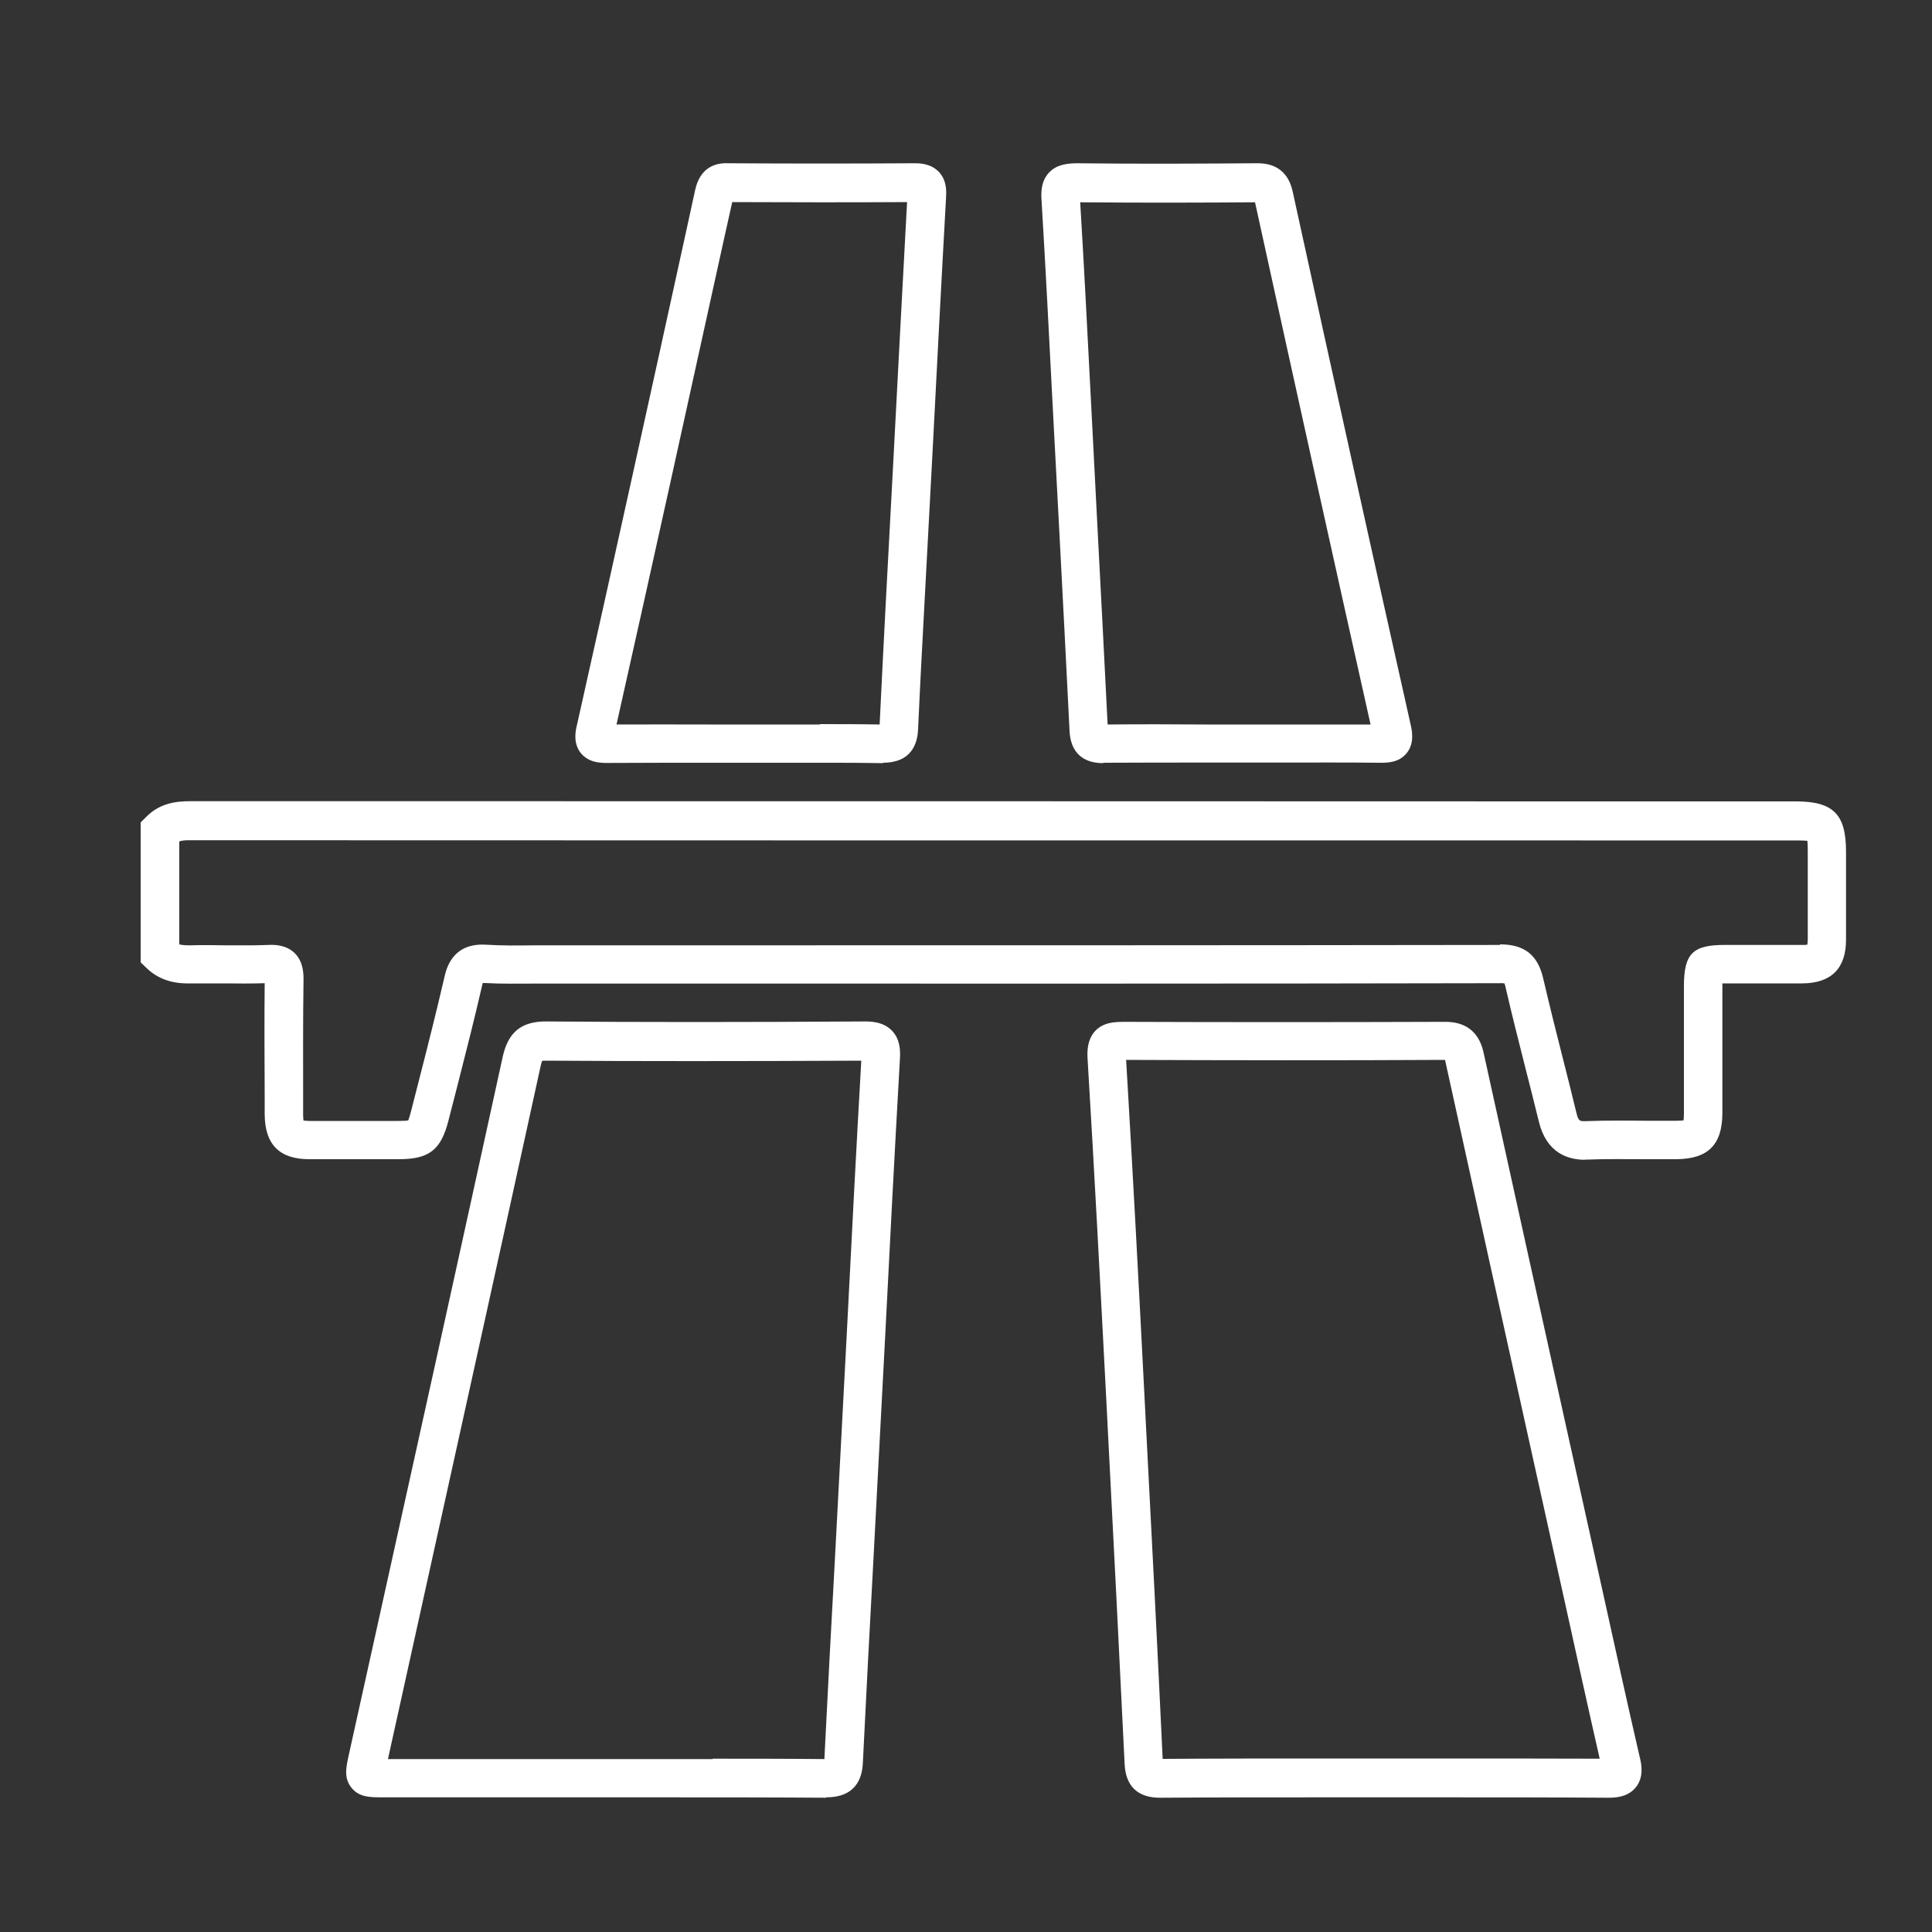
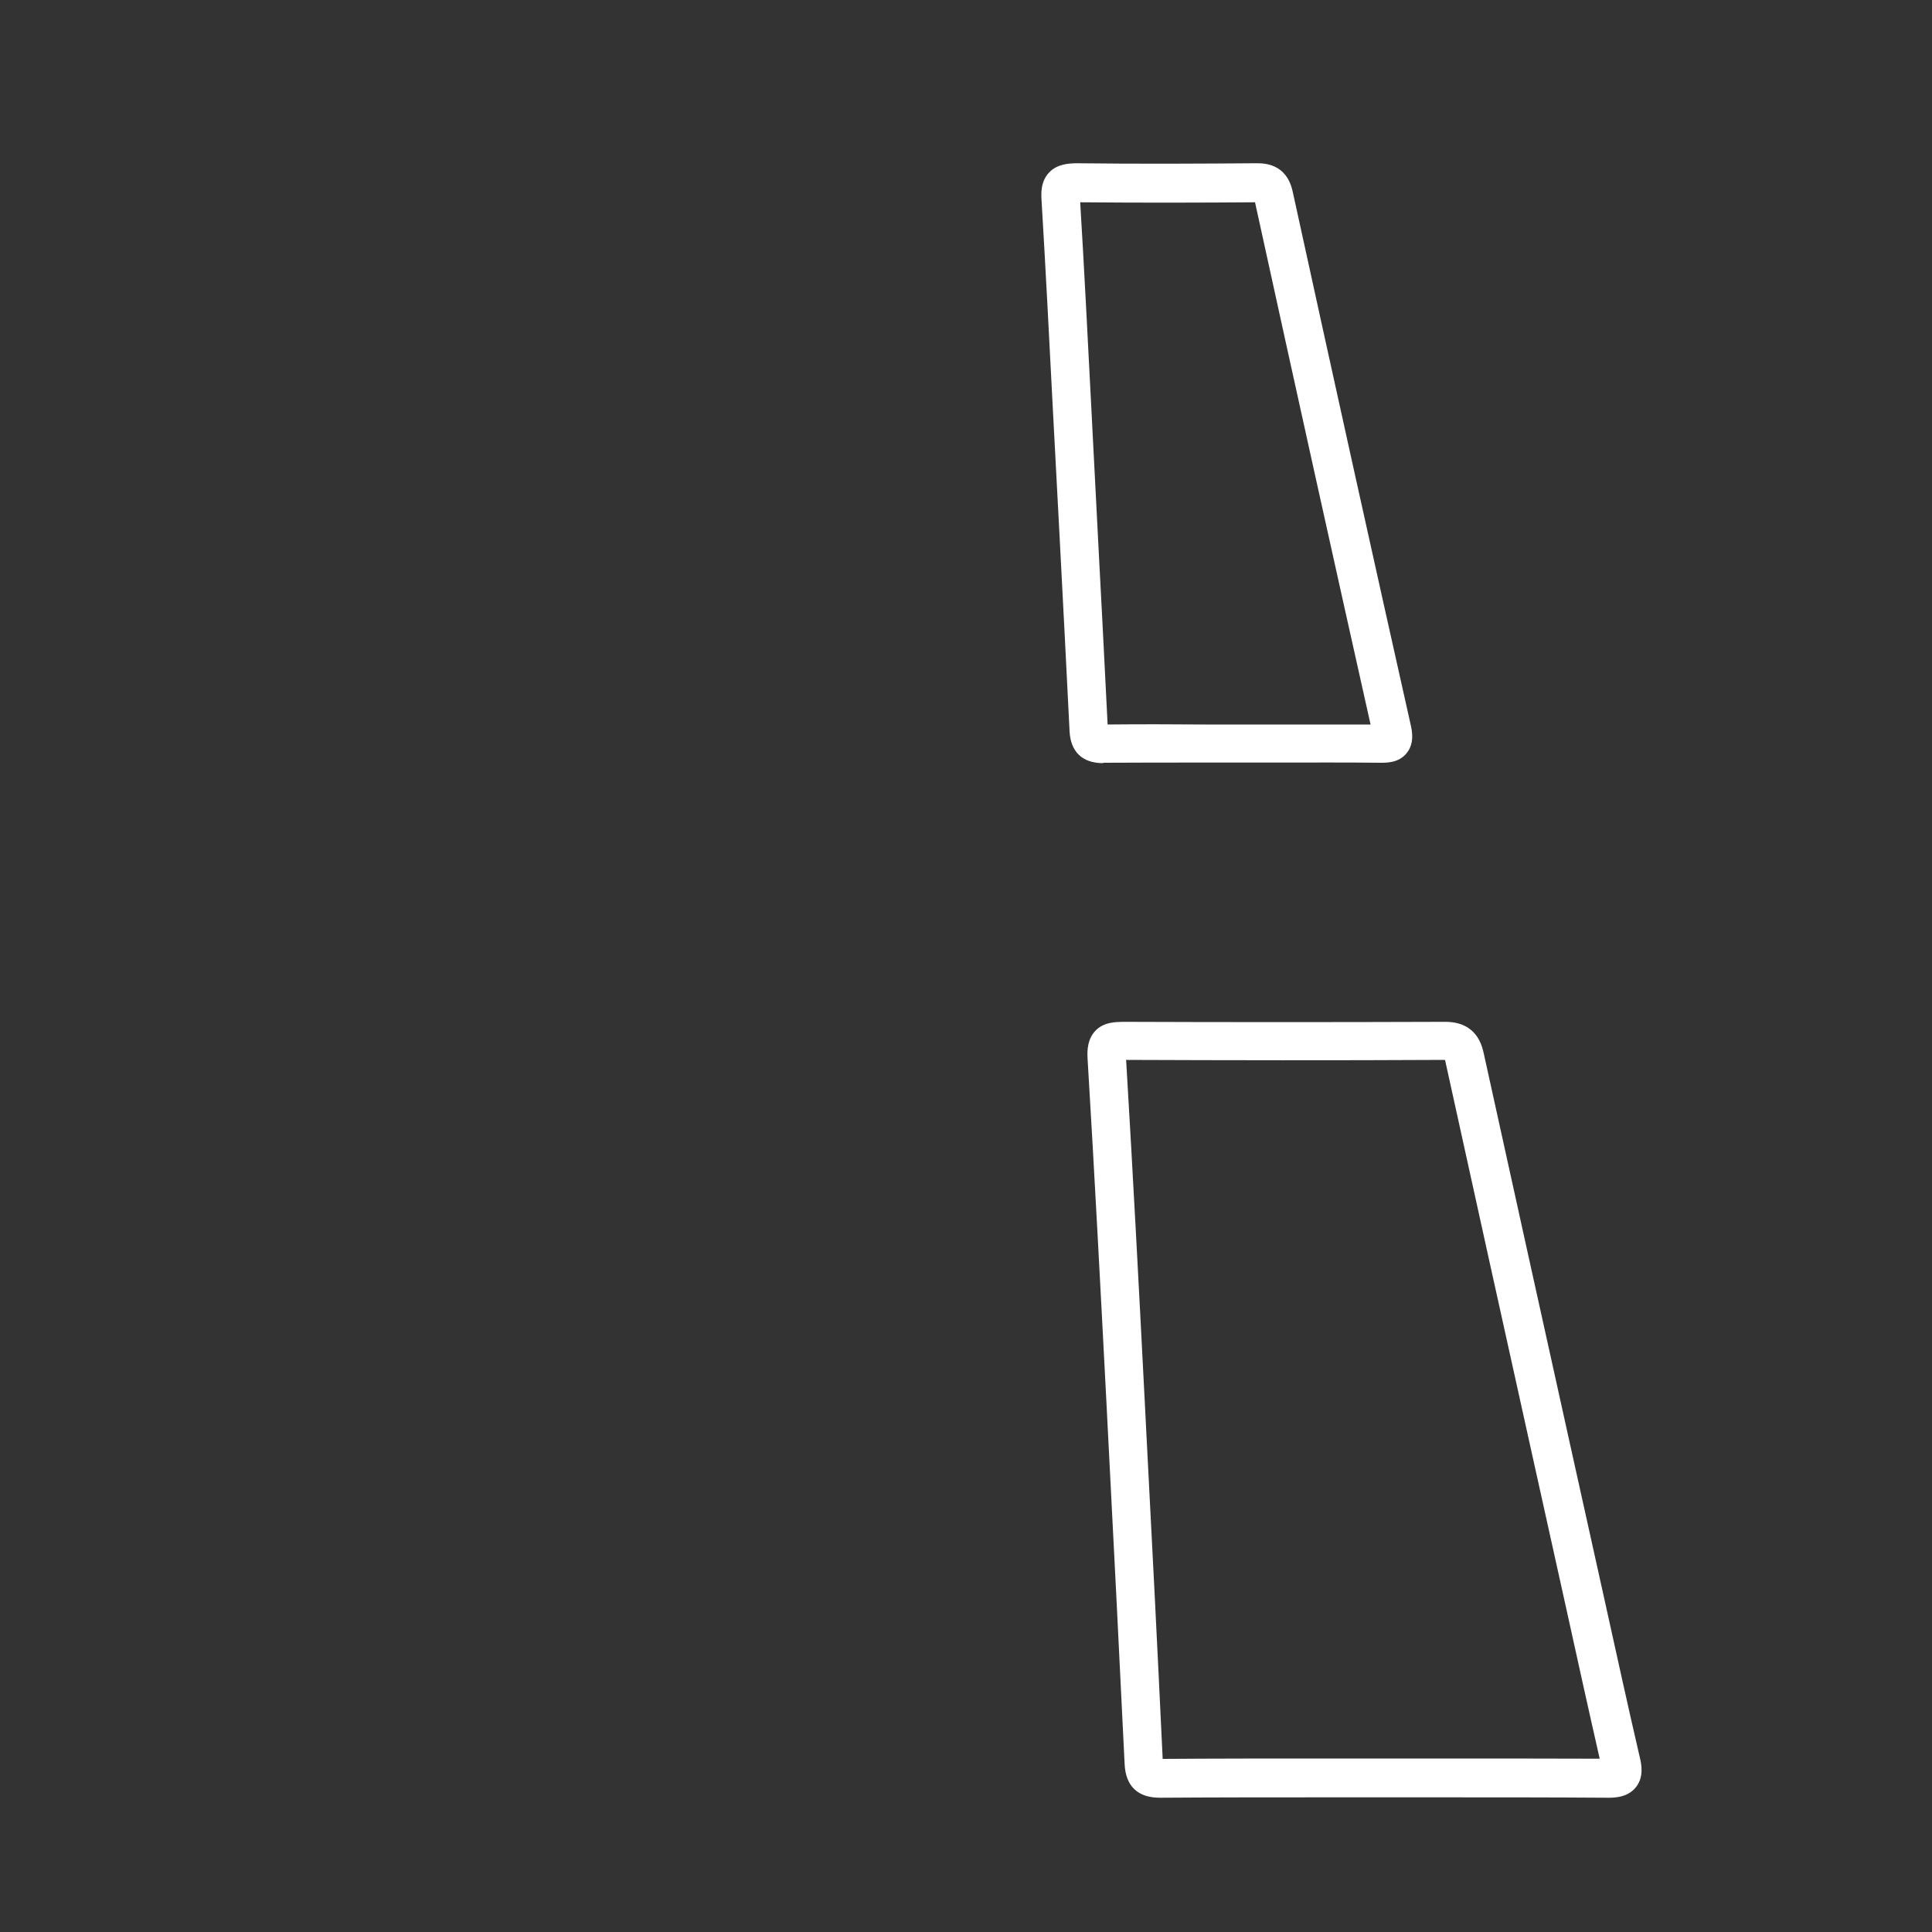
<svg xmlns="http://www.w3.org/2000/svg" id="Calque_1" viewBox="0 0 100 100">
  <rect x="0" y="0" width="100" height="100" fill="#333333" stroke="none" />
  <defs>
    <style>.cls-1{fill:#fff;stroke-width:0px;}</style>
  </defs>
  <g id="_00YMVR">
-     <path class="cls-1" d="M82.05,60.03c-.91,0-2.01-.36-2.4-1.98-.23-.93-.46-1.86-.7-2.79-.35-1.38-.7-2.76-1.02-4.15-.02-.11-.05-.17-.06-.21-.05,0-.11-.02-.23-.01-13.63.03-27.27.02-40.91.02h-7.97c-.35,0-.71,0-1.06,0-.85,0-1.74.02-2.62-.03-.03,0-.08,0-.09,0-.01.04-.03.09-.04.15-.4,1.74-.84,3.46-1.28,5.19l-.45,1.75c-.39,1.55-1,2.03-2.58,2.03h-.82c-1.27,0-2.55,0-3.82,0-1.54,0-2.29-.77-2.3-2.32v-.99c-.01-1.93-.02-3.87,0-5.8-.67.02-1.35.02-2.02.01-.59,0-1.18,0-1.77,0-.63.02-1.56-.05-2.33-.8l-.3-.29v-7.24l.29-.29c.71-.72,1.56-.81,2.3-.81h0c24,0,48,0,72,.01h11.08c1.94,0,2.6.66,2.6,2.6v1.14c0,1.14,0,2.28,0,3.42,0,1.49-.77,2.25-2.26,2.26-.93,0-1.86,0-2.78,0h-1.27s-.06,0-.09,0v2.15c0,1.52,0,3.04,0,4.55,0,1.65-.74,2.39-2.39,2.4-.52,0-1.04,0-1.57,0-1.01,0-2.03-.02-3.04.02-.04,0-.08,0-.13,0ZM77.64,48.88c1.27,0,1.96.55,2.24,1.78.32,1.37.66,2.74,1.01,4.11.24.93.47,1.87.7,2.81.11.46.17.46.51.45,1.05-.04,2.1-.03,3.12-.02.51,0,1.03,0,1.54,0,.19,0,.3-.01.38-.02.01-.07.02-.19.02-.38,0-1.51,0-3.03,0-4.55v-2.02c0-1.67.45-2.13,2.09-2.13h1.27c.92,0,1.84,0,2.77,0,.12,0,.21,0,.26-.02,0-.05.01-.13.02-.25,0-1.13,0-2.27,0-3.4v-1.14c0-.3-.01-.47-.02-.58-.11-.01-.28-.02-.58-.02h-11.08c-24,0-48,0-72.01-.01-.31-.01-.46.02-.6.06v5.33c.14.04.32.05.58.05.61-.02,1.22-.01,1.83,0,.73,0,1.46.01,2.2-.02.38-.02.93.01,1.36.42.47.46.46,1.12.46,1.4-.03,2-.02,3.99-.02,5.98v.99c0,.15.01.24.02.3.06,0,.15.02.29.02,1.27,0,2.54,0,3.81,0h.82c.28,0,.42-.01.5-.03.03-.07.08-.21.15-.49l.45-1.76c.44-1.71.87-3.43,1.27-5.15.1-.44.41-1.82,2.2-1.69.81.05,1.62.04,2.48.03.36,0,.73,0,1.09,0h7.97c13.63,0,27.27,0,40.9-.02h0Z" />
    <path class="cls-1" d="M60.03,93.05c-1.14,0-1.77-.6-1.82-1.75-.28-5.77-.57-11.54-.87-17.31l-.07-1.38c-.31-5.95-.62-11.91-.98-17.86-.02-.39,0-.96.4-1.39.44-.47,1.07-.46,1.43-.47,5.3.02,10.99.02,16.67,0h.02c1.63,0,1.9,1.24,1.99,1.64,1.49,6.79,3,13.59,4.5,20.38l1.7,7.67c.62,2.8,1.23,5.6,1.88,8.4.07.29.23.99-.21,1.53-.44.55-1.16.54-1.45.54-2.89-.02-5.78-.02-8.66-.02h-2.95s-2.89,0-2.89,0c-2.88,0-5.76,0-8.64.02h-.02ZM58.29,54.89c.35,5.87.66,11.74.96,17.61l.07,1.38c.3,5.72.59,11.44.86,17.16,2.83-.02,5.67-.02,8.5-.02h2.88s2.95,0,2.95,0c2.76,0,5.53,0,8.29.01-.61-2.68-1.2-5.36-1.79-8.04l-1.7-7.67c-1.5-6.79-3.01-13.59-4.5-20.39,0-.03-.01-.05-.02-.07h-.03c-5.62.03-11.24.02-16.49,0Z" />
-     <path class="cls-1" d="M42.76,93.05h-.02c-2.9-.02-5.8-.02-8.7-.02h-14.2c-.7,0-1.25,0-1.65-.5-.4-.5-.28-1.04-.14-1.68l1.35-6.1c2.22-10.02,4.43-20.03,6.62-30.05.28-1.27.96-1.85,2.3-1.83,4.77.04,9.99.04,16.41,0,.32,0,.98,0,1.44.48.41.43.44,1,.41,1.45-.27,4.77-.52,9.53-.76,14.3l-.62,11.78c-.19,3.46-.37,6.93-.54,10.39-.04.81-.4,1.76-1.89,1.76ZM36.88,91.03c1.93,0,3.86,0,5.79.02.17-3.42.35-6.84.54-10.26l.62-11.77c.24-4.71.48-9.42.75-14.12-6.35.03-11.52.03-16.26,0-.14,0-.21,0-.26.01-.02.04-.04.12-.07.24-2.19,10.02-4.41,20.04-6.62,30.06l-1.29,5.84h13.98c.94,0,1.89,0,2.83,0Z" />
    <path class="cls-1" d="M57.09,39.5c-1.07,0-1.68-.59-1.73-1.66-.16-3.32-.34-6.64-.51-9.96l-.37-7c-.18-3.51-.36-7.01-.57-10.52-.02-.31-.06-.97.4-1.44.4-.42.97-.46,1.38-.47,3.29.04,6.56.02,9.33,0,.41,0,1.57,0,1.89,1.47,2.23,10.2,4.23,19.23,6.11,27.61.06.28.21.93-.21,1.45-.41.51-1.03.5-1.38.5-1.74-.02-3.49-.01-5.23-.01h-1.92s-1.89,0-1.89,0c-1.75,0-3.5,0-5.25.01h-.03ZM55.91,10.46c.21,3.44.38,6.88.56,10.33l.36,6.99c.17,3.24.34,6.48.5,9.72,1.73-.02,3.39-.01,5.04,0h1.89s1.91,0,1.91,0c1.59,0,3.18,0,4.77,0-1.84-8.22-3.8-17.07-5.98-27.03-2.69.02-5.86.03-9.05,0Z" />
-     <path class="cls-1" d="M45.71,39.5h-.05c-1.71-.03-3.43-.02-5.14-.02h-1.92s-1.91,0-1.91,0c-1.74,0-3.49,0-5.24.01-.34,0-.96,0-1.38-.5-.42-.52-.28-1.17-.21-1.45,1.91-8.52,3.79-17.05,5.66-25.59l.46-2.11c.25-1.16,1.03-1.42,1.7-1.39,3.22.02,6.45.02,9.67,0,.22,0,.81,0,1.24.44.43.45.39,1.04.38,1.29-.25,4.46-.48,8.91-.71,13.37l-.4,7.5c-.12,2.23-.24,4.46-.34,6.69-.03.8-.38,1.74-1.82,1.74ZM42.44,37.48c1.03,0,2.06,0,3.09.02.1-2.18.22-4.36.33-6.54l.4-7.5c.23-4.33.45-8.67.69-13-3.12.02-6.14.01-9.05,0l-.43,1.93c-1.84,8.37-3.68,16.74-5.56,25.11,1.59-.01,3.18,0,4.77,0h1.91s1.92,0,1.92,0c.64,0,1.28,0,1.92,0Z" />
  </g>
</svg>